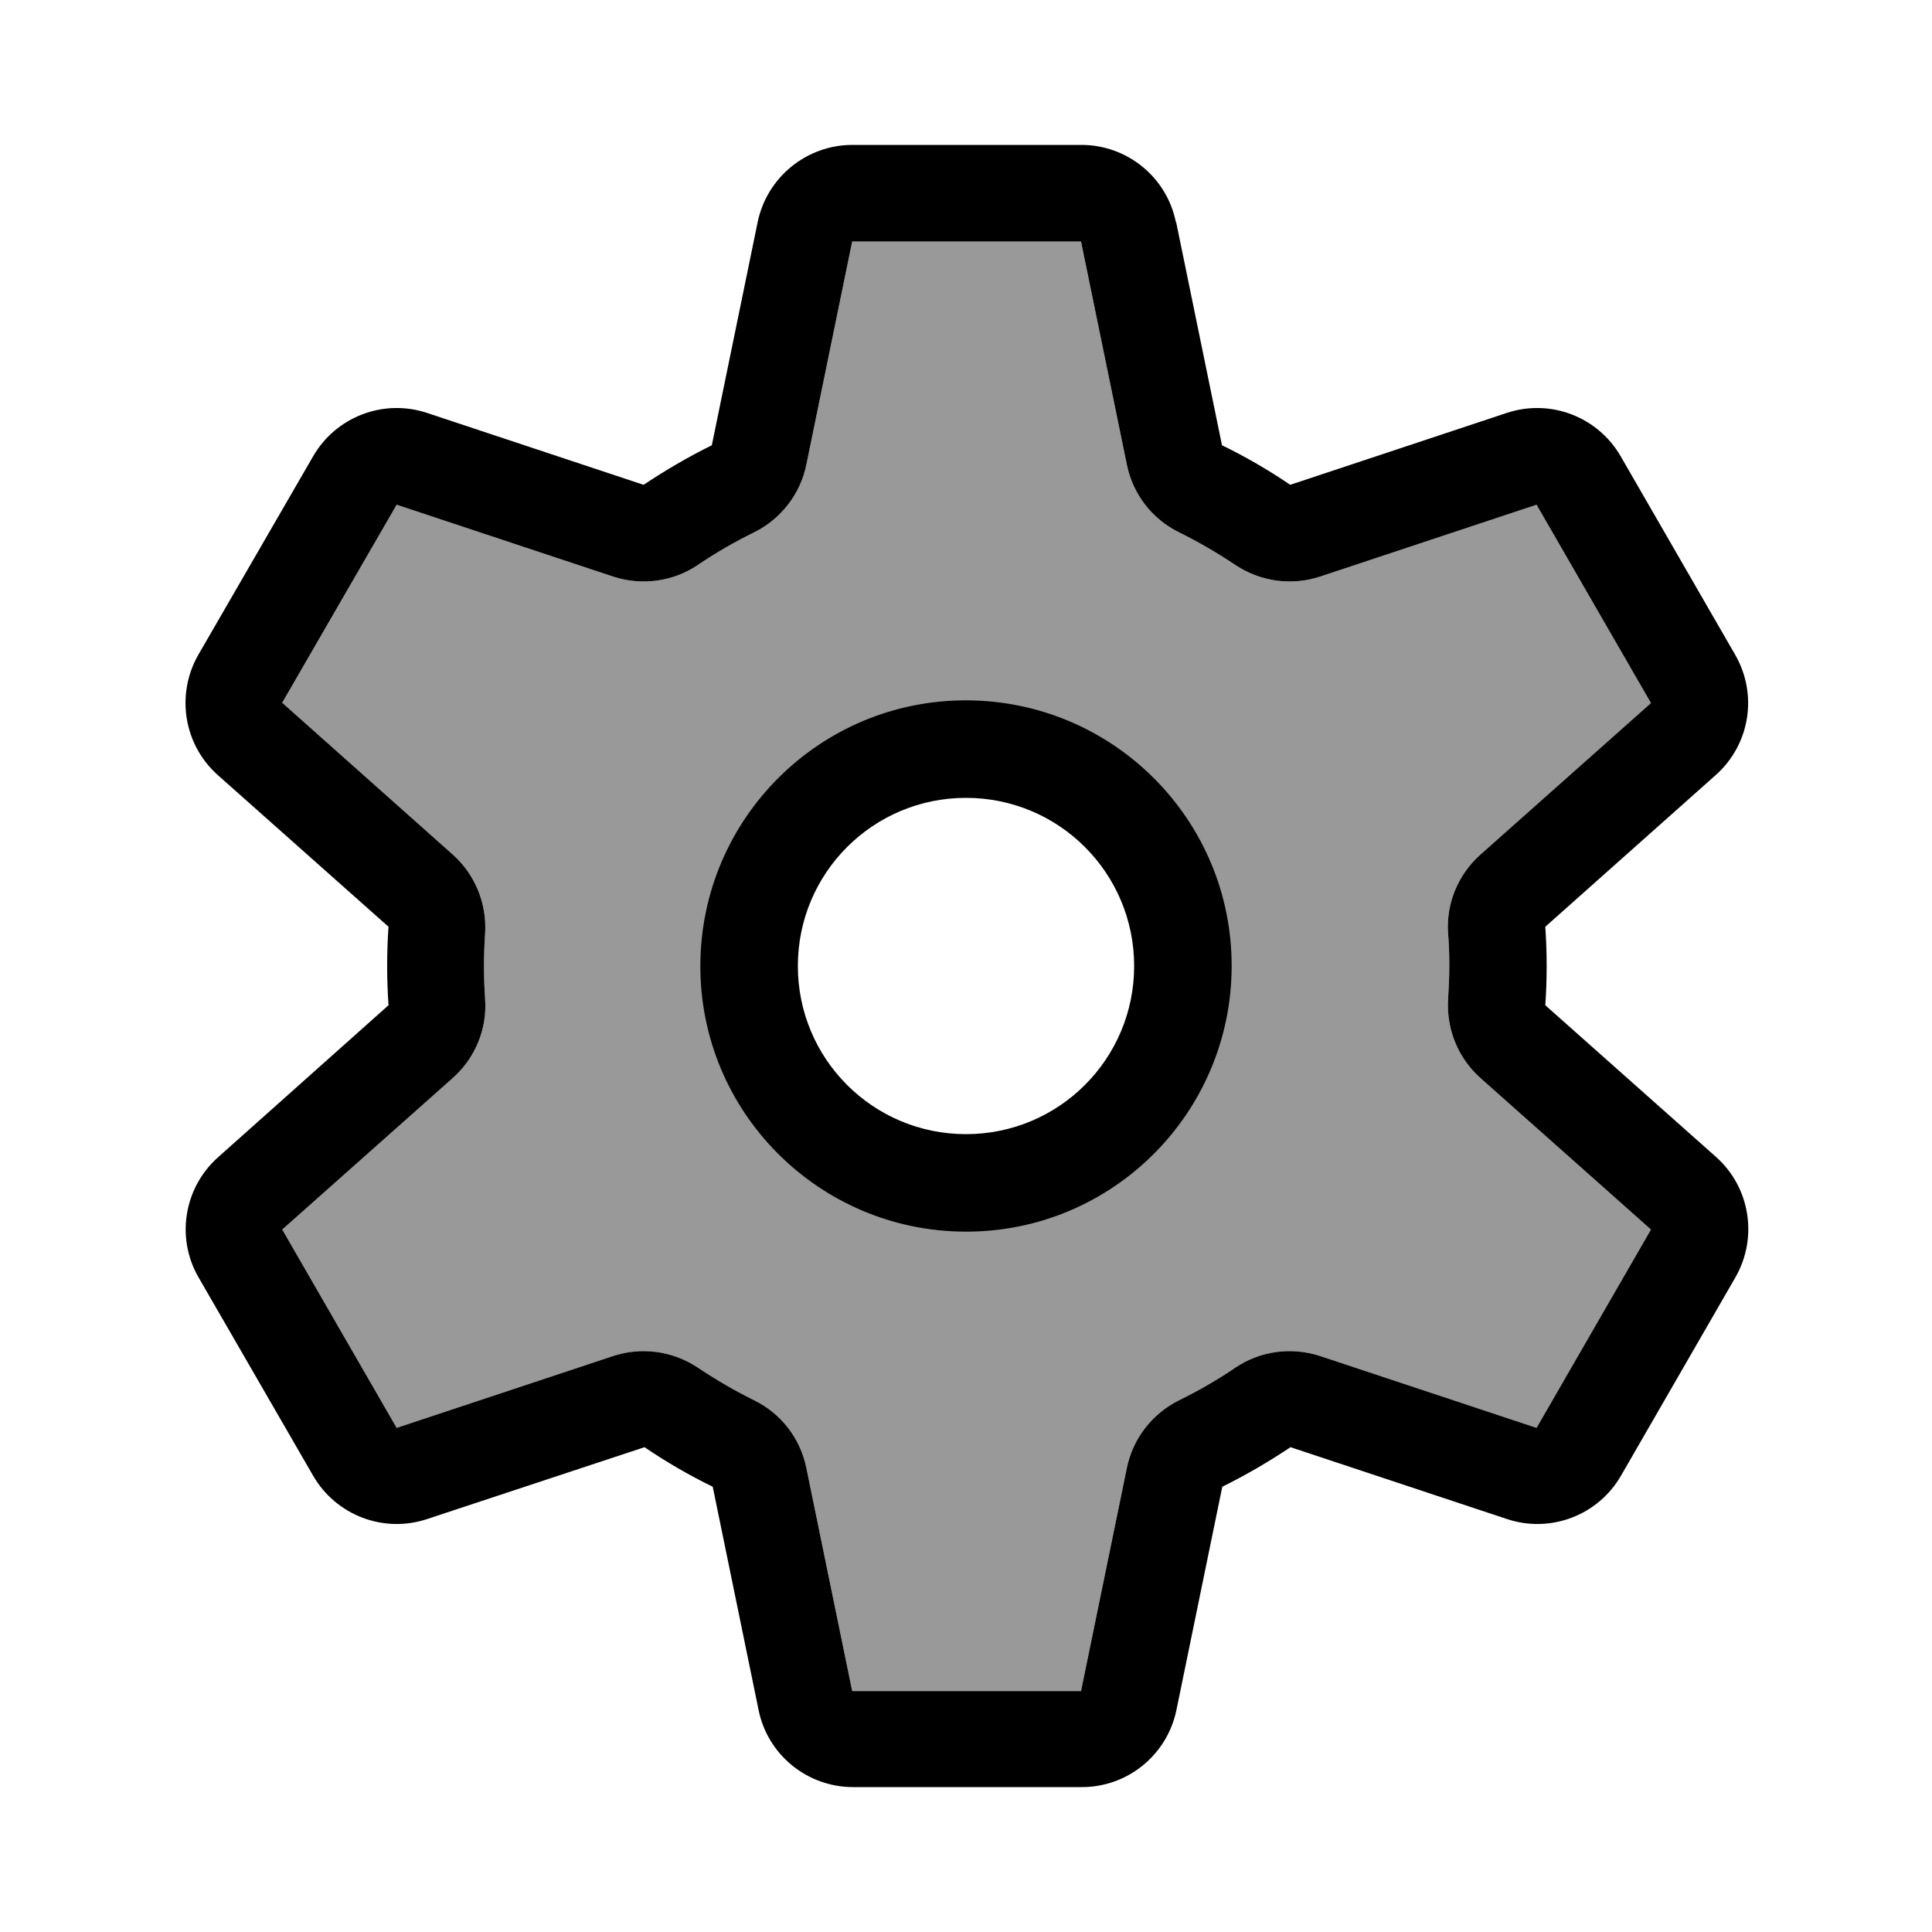
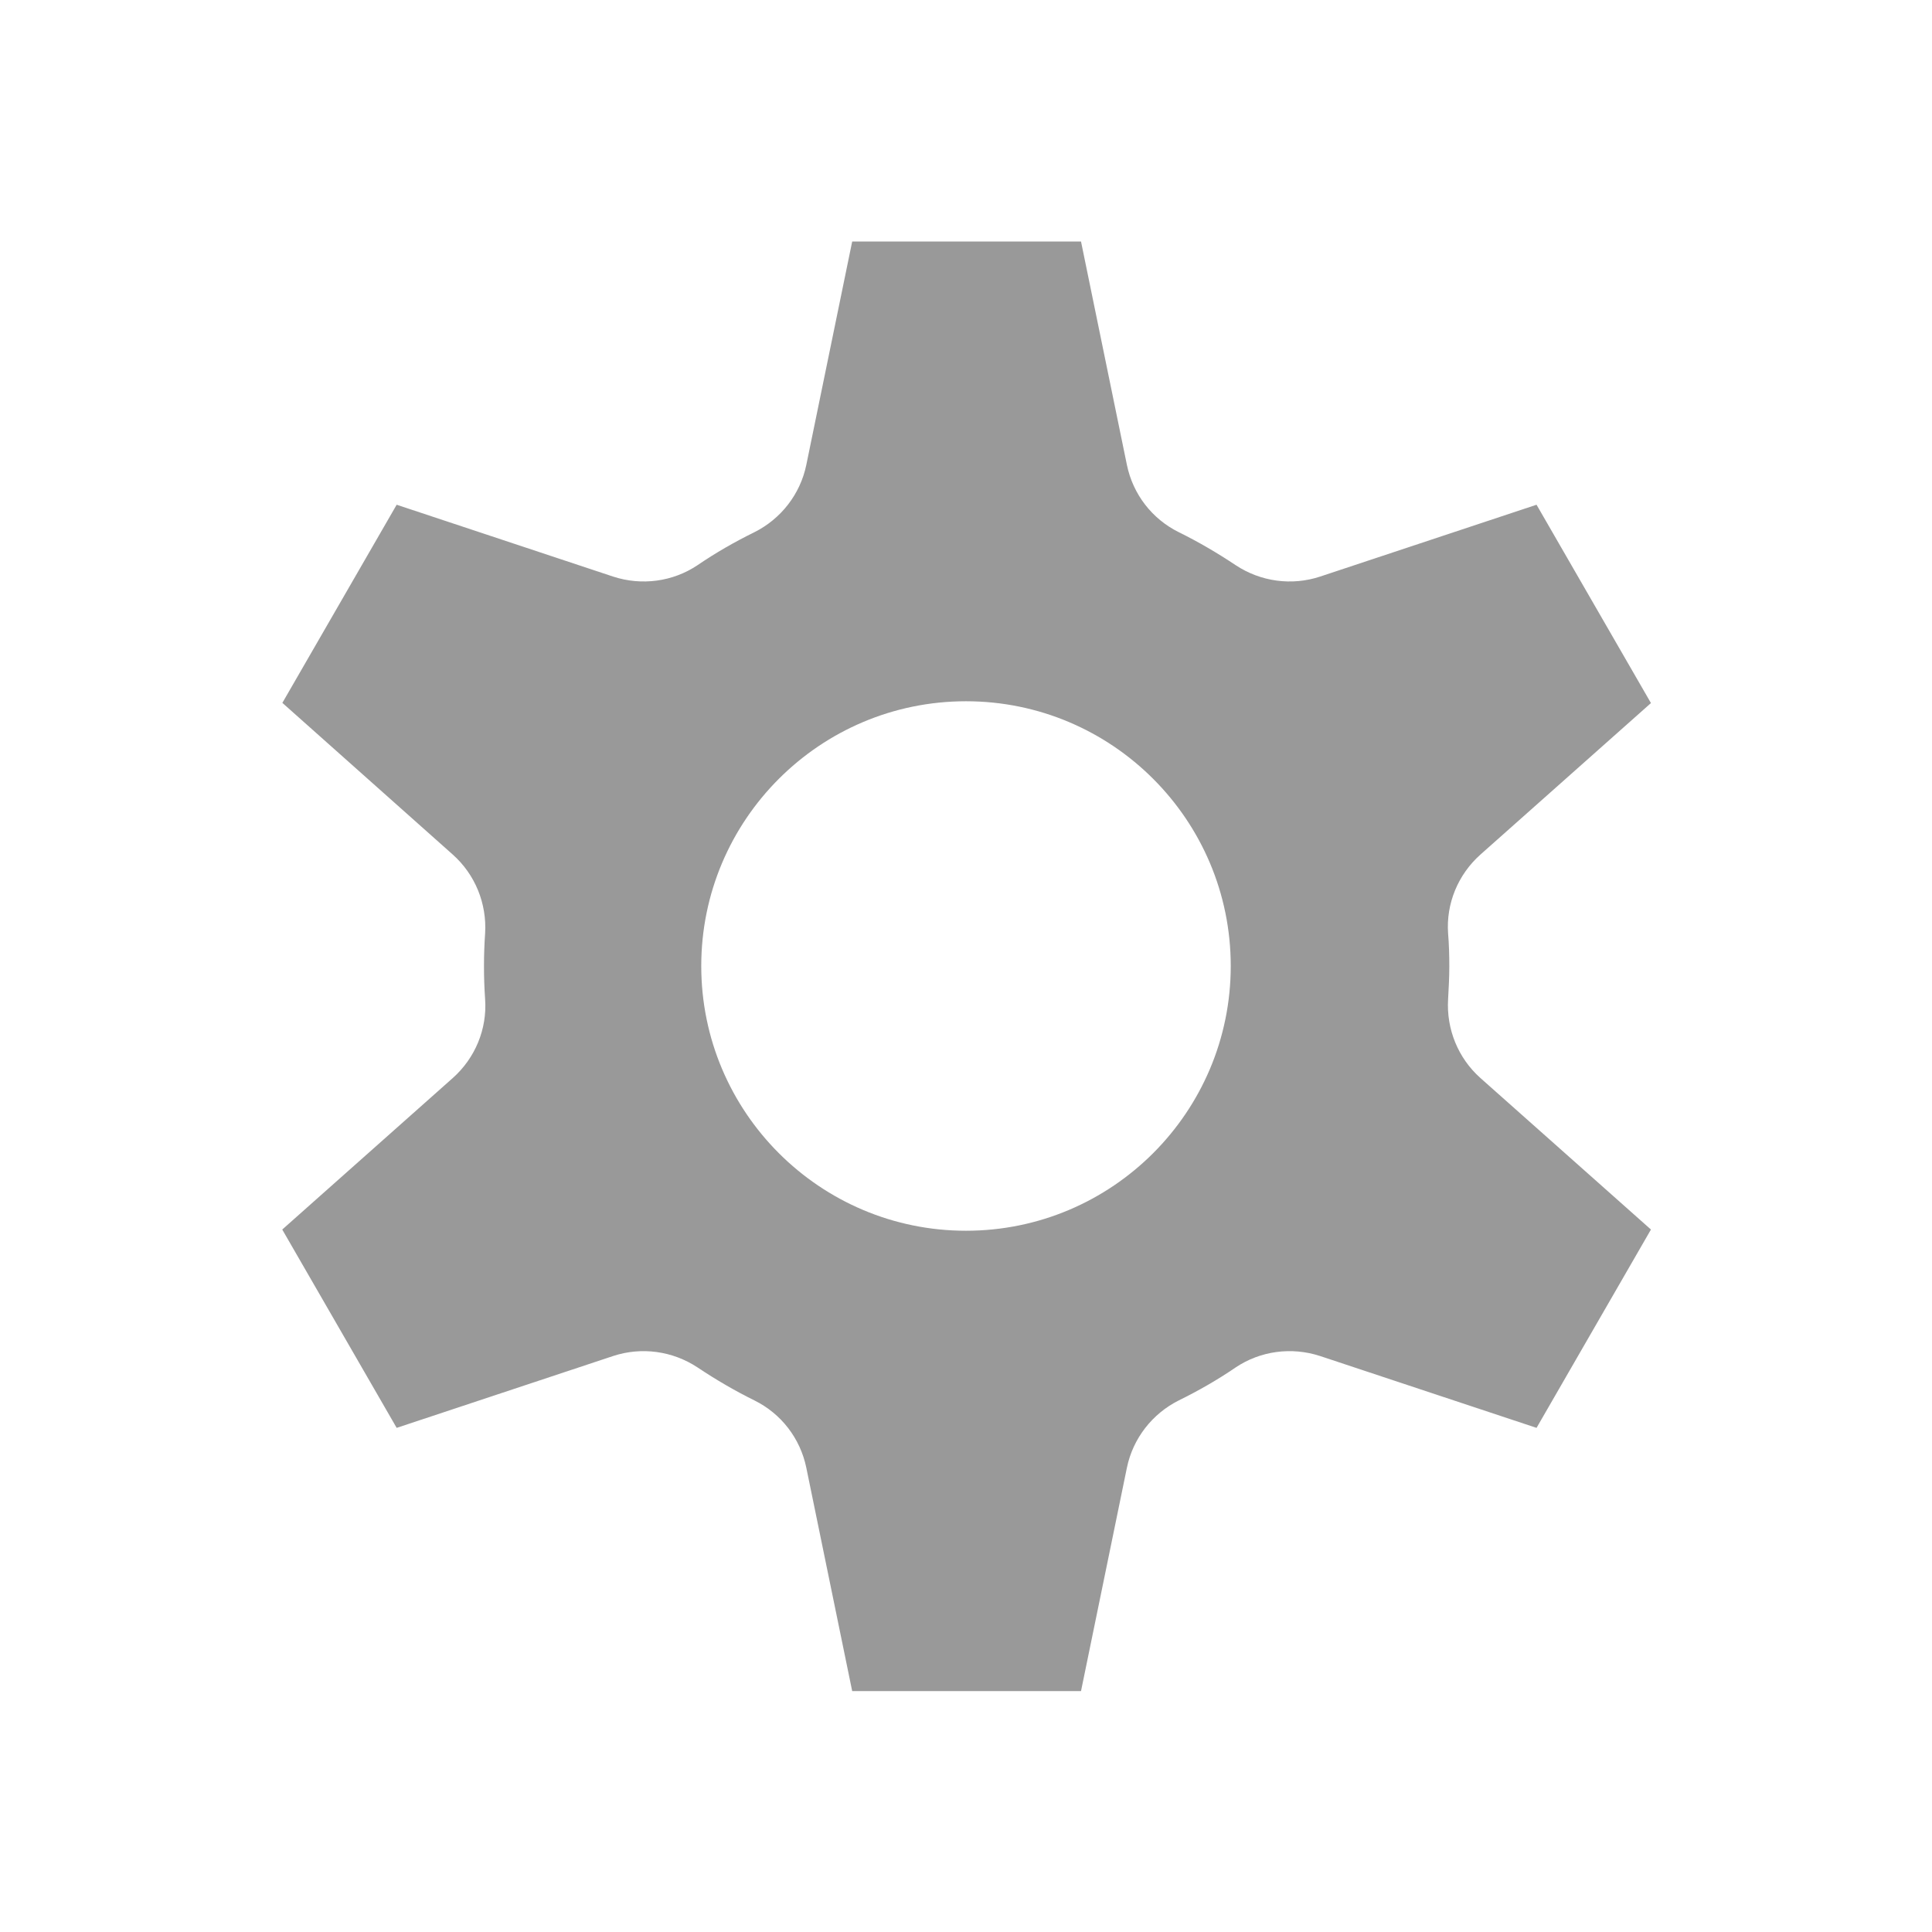
<svg xmlns="http://www.w3.org/2000/svg" viewBox="0 0 640 640">
  <path opacity=".4" fill="currentColor" d="M93.5 232.8L150 283.1C157.4 289.7 161.3 299.3 160.7 309.2C160.2 316.4 160.2 323.8 160.7 331C161.4 340.9 157.4 350.5 150 357.1L93.5 407.3L131.4 473L203.1 449.2C212.5 446.1 222.8 447.5 231.1 453C237.1 457 243.4 460.7 249.9 463.9C258.8 468.3 265.1 476.5 267.1 486.2L282.3 560.2L358.1 560.2L373.3 486.2C375.3 476.5 381.7 468.3 390.5 463.9C397 460.7 403.3 457.1 409.3 453C417.5 447.5 427.8 446.1 437.3 449.2L509 473L546.9 407.3L490.4 357.1C483 350.5 479.1 340.9 479.7 331C479.9 327.4 480.1 323.8 480.1 320.1C480.1 316.4 480 312.8 479.7 309.2C479 299.3 483 289.7 490.4 283.1L546.9 232.9L509 167.2L437.3 191C427.9 194.1 417.6 192.7 409.3 187.2C403.3 183.2 397 179.5 390.5 176.3C381.6 171.9 375.3 163.7 373.3 154L358.1 80L282.3 80L267.1 154C265.1 163.7 258.7 171.9 249.9 176.3C243.4 179.5 237.1 183.1 231.1 187.2C222.9 192.7 212.6 194.1 203.1 191L131.4 167.2L93.5 232.9zM407.7 320C407.7 368.4 368.4 407.7 320 407.7C271.6 407.7 232.3 368.4 232.3 320C232.3 271.6 271.6 232.3 320 232.3C368.4 232.3 407.7 271.6 407.7 320z" />
-   <path fill="currentColor" d="M249.9 176.3C243.4 179.5 237.1 183.1 231.1 187.2C222.9 192.7 212.6 194.1 203.1 191L131.4 167.2L93.5 232.8L150 283.1C157.4 289.7 161.3 299.3 160.7 309.2C160.2 316.4 160.2 323.8 160.7 331C161.4 340.9 157.4 350.5 150 357.1L93.5 407.3L131.4 473L203.1 449.2C212.5 446.1 222.8 447.5 231.1 453C237.1 457 243.4 460.7 249.9 463.9C258.8 468.3 265.1 476.5 267.1 486.2L282.3 560.2L358.1 560.2L373.3 486.2C375.3 476.5 381.7 468.3 390.5 463.9C397 460.7 403.3 457.1 409.3 453C417.5 447.5 427.8 446.1 437.3 449.2L509 473L546.9 407.3L490.4 357.1C483 350.5 479.1 340.9 479.7 331C479.9 327.4 480.1 323.8 480.1 320.1C480.1 316.4 480 312.8 479.7 309.2C479 299.3 483 289.7 490.4 283.1L546.9 232.9L509 167.2L437.3 191C427.9 194.1 417.6 192.7 409.3 187.2C403.3 183.2 397 179.5 390.5 176.3C381.6 171.9 375.3 163.7 373.3 154L358.1 80L282.3 80L267.1 154C265.1 163.7 258.7 171.9 249.9 176.3zM389.6 73.5L404.8 147.5C412.6 151.3 420.2 155.7 427.4 160.6L499.1 136.8C513.5 132 529.3 138 536.9 151.2L574.8 216.9C582.4 230.1 579.7 246.7 568.3 256.8L511.9 307C512.5 315.6 512.5 324.5 511.9 333L568.4 383.2C579.8 393.3 582.4 410 574.9 423.1L537 488.8C529.4 502 513.6 508 499.2 503.2L427.5 479.4C420.3 484.2 412.8 488.6 404.9 492.5L389.7 566.5C386.6 581.4 373.5 592 358.4 592L282.6 592C267.4 592 254.3 581.3 251.3 566.5L236.1 492.5C228.3 488.7 220.7 484.3 213.5 479.4L141.5 503.2C127.1 508 111.3 502 103.7 488.8L65.8 423.2C58.2 410.1 60.9 393.4 72.3 383.3L128.7 333C128.1 324.4 128.1 315.5 128.7 307L72.2 256.8C60.8 246.7 58.2 230 65.7 216.9L103.7 151.2C111.3 138 127.1 132 141.5 136.8L213.2 160.6C220.4 155.8 227.9 151.4 235.8 147.5L251 73.5C254.1 58.7 267.2 48 282.4 48L358.2 48C373.4 48 386.5 58.7 389.5 73.5zM264.3 320C264.3 350.8 289.2 375.7 320 375.7C350.8 375.7 375.7 350.8 375.7 320C375.7 289.2 350.8 264.3 320 264.3C289.2 264.3 264.3 289.2 264.3 320zM319.7 408C271.1 407.8 231.8 368.3 232 319.7C232.2 271.1 271.7 231.8 320.3 232C368.9 232.2 408.2 271.7 408 320.3C407.8 368.9 368.3 408.2 319.7 408z" />
</svg>